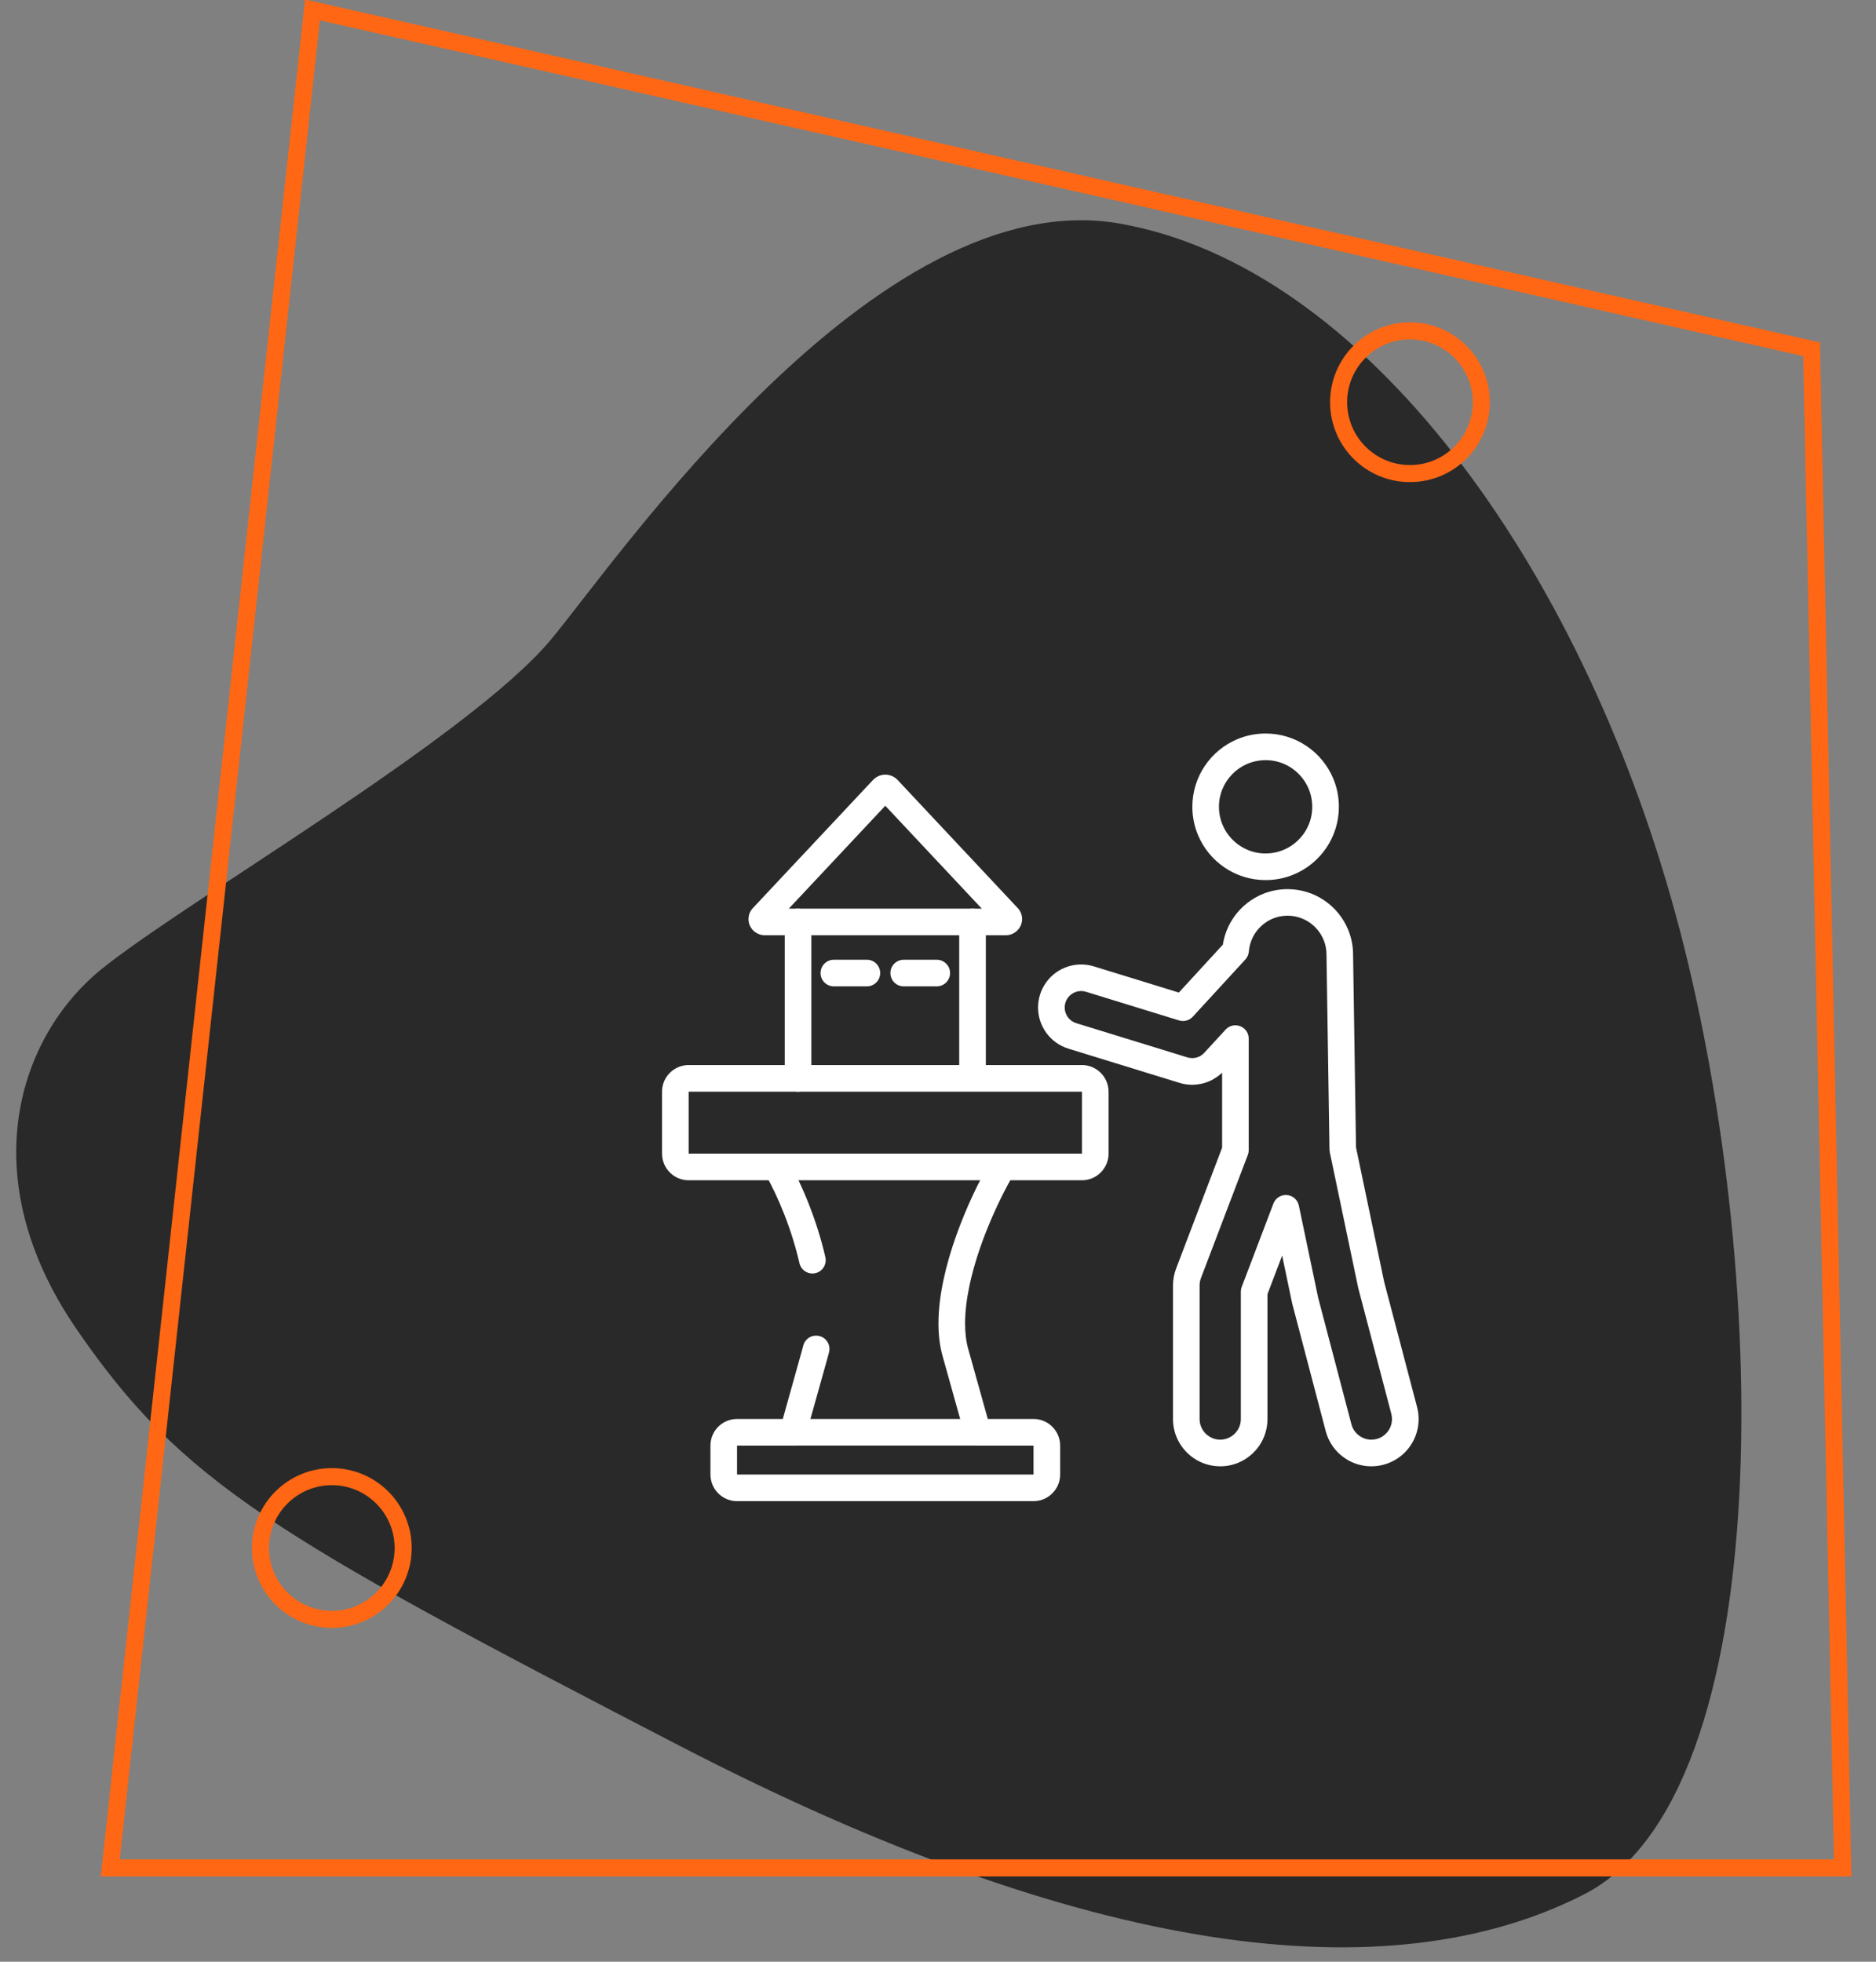
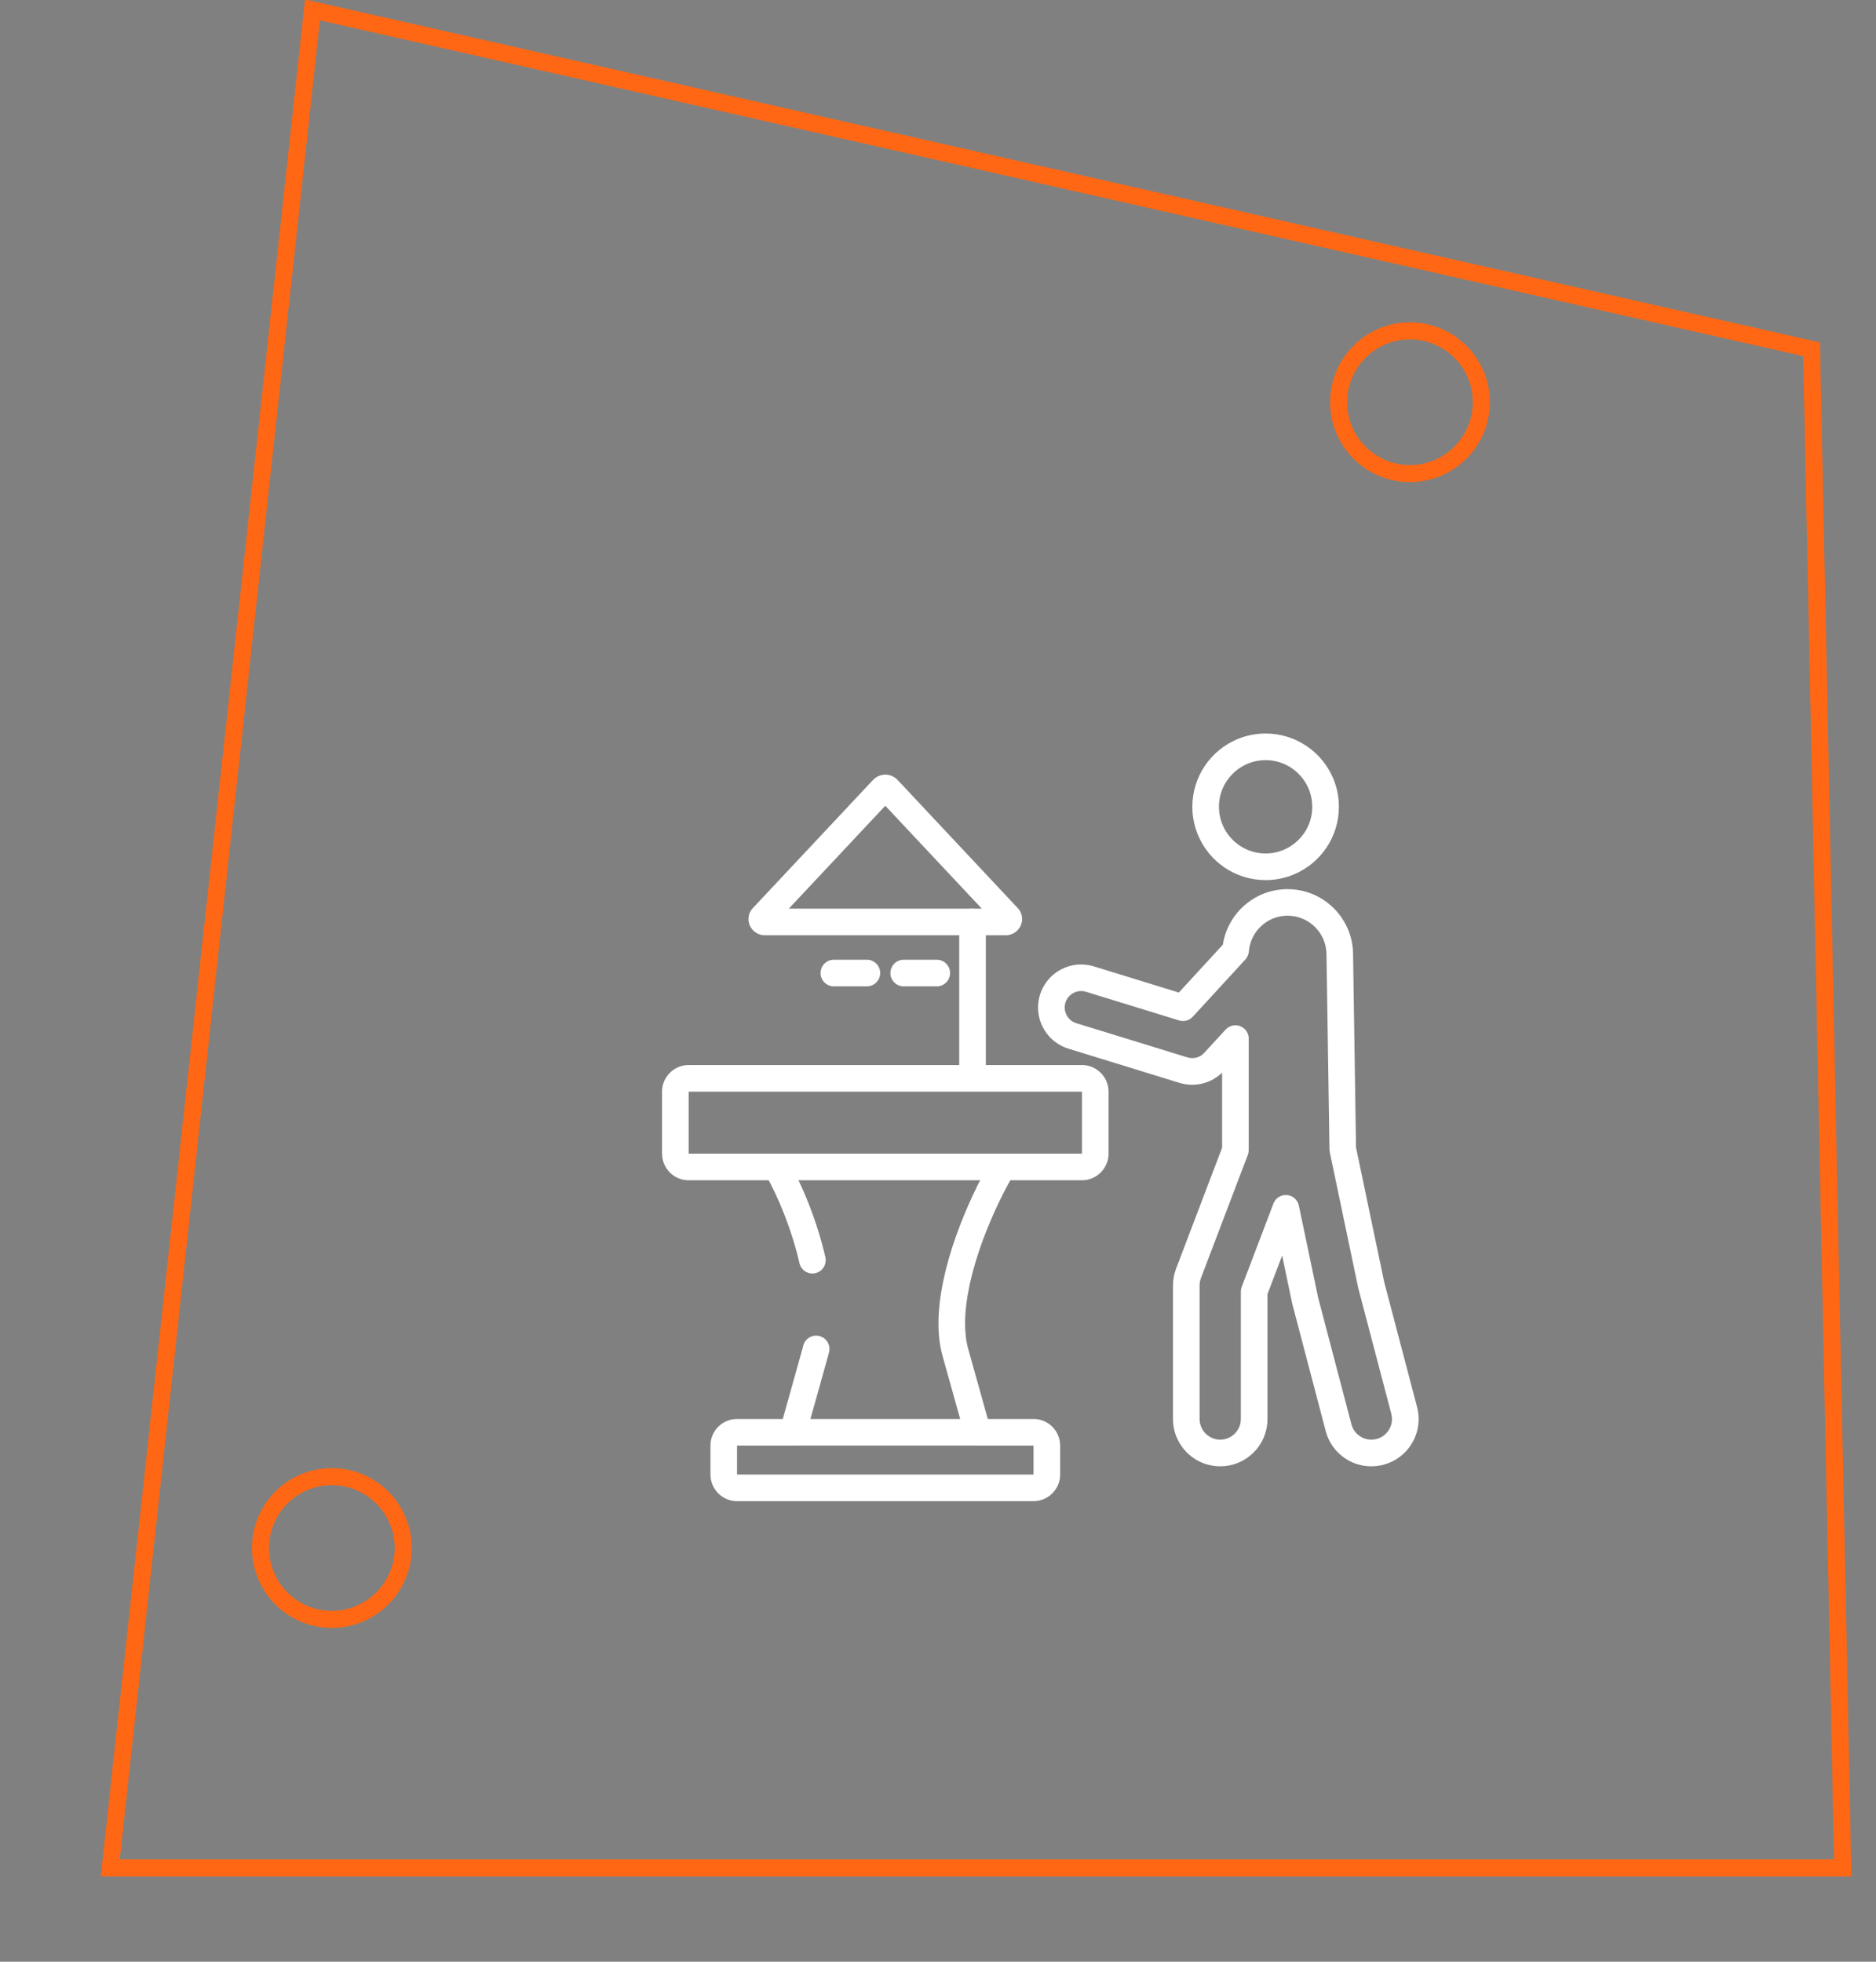
<svg xmlns="http://www.w3.org/2000/svg" version="1.1" id="Calque_1" x="0px" y="0px" width="110px" height="115px" viewBox="0 0 110 115" enable-background="new 0 0 110 115" xml:space="preserve">
  <rect x="0" y="0" width="110" height="115" fill="#808080" stroke="none" />
  <g>
-     <path fill="#292929" d="M32.281,37.523c3.824-4.561,19.082-26.938,33.394-24.413c14.312,2.526,26.939,19.925,32.552,40.409   c5.611,20.484,6.173,51.633-5.332,57.525s-29.184,3.648-53.037-8.698C16.006,89.999,10.674,86.912,4.5,77.934   c-6.174-8.98-3.367-17.186,1.402-21.08C10.674,52.958,27.461,43.273,32.281,37.523z" />
    <polygon fill="none" stroke="#FF6714" stroke-miterlimit="10" points="106.225,20.477 18.321,0.58 6.465,109.5 108.048,109.5  " />
    <circle fill="none" stroke="#FF6714" stroke-miterlimit="10" cx="82.673" cy="23.579" r="4.183" />
    <circle fill="none" stroke="#FF6714" stroke-miterlimit="10" cx="19.457" cy="90.747" r="4.183" />
  </g>
  <g id="NewGroupe3_5_">
    <g id="NewGroup5-4">
      <g>
        <path fill="#FFFFFF" d="M78.731,67.357l-0.764,0.16l1.668,7.963l0.009,0.038l1.936,7.362c0.026,0.104,0.038,0.207,0.039,0.309     c0,0.266-0.09,0.522-0.247,0.73c-0.08,0.104-0.176,0.195-0.284,0.27c-0.109,0.074-0.233,0.131-0.37,0.168     c-0.104,0.026-0.208,0.039-0.31,0.039c-0.265,0-0.522-0.09-0.73-0.248c-0.104-0.079-0.195-0.174-0.27-0.283     c-0.073-0.11-0.131-0.232-0.167-0.371l-1.947-7.409v-0.001c-0.005-0.019-0.009-0.039-0.014-0.059l-1.121-5.351     c-0.071-0.339-0.356-0.591-0.701-0.618c-0.347-0.027-0.668,0.176-0.791,0.5l-1.859,4.885c-0.034,0.088-0.051,0.186-0.051,0.278     v7.468c0,0.17-0.034,0.326-0.095,0.471c-0.091,0.215-0.246,0.402-0.439,0.532s-0.423,0.205-0.674,0.206     c-0.17,0-0.326-0.033-0.471-0.095c-0.216-0.091-0.402-0.246-0.533-0.439s-0.205-0.422-0.206-0.675v-7.834     c0-0.146,0.027-0.292,0.079-0.429l2.75-7.224c0.032-0.087,0.051-0.185,0.051-0.277v-6.537c0-0.322-0.196-0.609-0.497-0.727     s-0.64-0.039-0.859,0.199l-1.249,1.359c-0.093,0.102-0.202,0.18-0.324,0.232c-0.121,0.053-0.252,0.08-0.385,0.08     c-0.095,0-0.189-0.014-0.283-0.043l-6.512-2.004c-0.21-0.065-0.377-0.189-0.496-0.353c-0.119-0.164-0.186-0.364-0.186-0.568     c0-0.093,0.014-0.188,0.043-0.284l0,0c0.065-0.209,0.19-0.375,0.353-0.494c0.164-0.119,0.363-0.187,0.568-0.187     c0.093,0,0.188,0.014,0.284,0.043v0.001l5.459,1.68c0.288,0.088,0.602,0.004,0.805-0.218l3.084-3.356     c0.117-0.129,0.189-0.295,0.203-0.467c0.023-0.294,0.102-0.571,0.225-0.822c0.186-0.377,0.474-0.697,0.827-0.922     c0.353-0.225,0.768-0.354,1.22-0.354c0.316,0,0.614,0.063,0.887,0.18c0.408,0.172,0.758,0.462,1.003,0.826     c0.247,0.365,0.389,0.799,0.389,1.273l0.001,0.013l0.175,11.394c0,0.047,0.007,0.104,0.016,0.148L78.731,67.357l0.781-0.012     l-0.174-11.395l-0.781,0.012h0.781c0-0.527-0.108-1.035-0.303-1.494c-0.293-0.69-0.777-1.275-1.392-1.689     c-0.611-0.414-1.354-0.656-2.146-0.656c-0.503,0-0.986,0.098-1.428,0.274c-0.663,0.266-1.232,0.71-1.651,1.272     c-0.42,0.563-0.689,1.248-0.749,1.988l0.778,0.062l-0.574-0.528l-2.751,2.994l-4.988-1.535l0,0     c-0.246-0.076-0.496-0.111-0.743-0.111c-0.541,0-1.06,0.174-1.485,0.482c-0.426,0.31-0.761,0.76-0.927,1.299l0,0     c-0.076,0.246-0.112,0.496-0.112,0.743c0,0.541,0.175,1.06,0.484,1.485c0.309,0.426,0.758,0.762,1.298,0.927l6.513,2.005     c0.244,0.075,0.495,0.111,0.742,0.111c0.348,0,0.69-0.072,1.009-0.209c0.315-0.139,0.608-0.344,0.85-0.607l1.249-1.361     l-0.574-0.527h-0.779v6.393l-2.699,7.09c-0.119,0.314-0.181,0.648-0.181,0.984v7.834c0,0.381,0.077,0.746,0.218,1.078     c0.211,0.498,0.562,0.92,1.002,1.218c0.441,0.299,0.979,0.474,1.551,0.474c0.38,0,0.745-0.078,1.077-0.219     c0.498-0.21,0.919-0.561,1.218-1.002c0.298-0.441,0.474-0.979,0.474-1.549v-7.324l0.86-2.262l0.575,2.744     c0.009,0.045,0.021,0.09,0.032,0.136l0,0l1.947,7.409c0.081,0.31,0.212,0.596,0.383,0.848c0.257,0.379,0.6,0.684,0.992,0.894     c0.394,0.21,0.84,0.325,1.301,0.325c0.233,0,0.472-0.029,0.705-0.091c0.31-0.081,0.595-0.213,0.849-0.384     c0.379-0.256,0.683-0.6,0.893-0.993c0.209-0.393,0.326-0.839,0.326-1.3c0-0.234-0.03-0.471-0.092-0.705l-1.93-7.343l-1.663-7.944     L78.731,67.357l0.781-0.012L78.731,67.357L78.731,67.357z" />
        <path fill="#FFFFFF" d="M70.694,47.297h-0.78c0,0.59,0.12,1.157,0.338,1.672c0.326,0.771,0.87,1.427,1.555,1.89     c0.685,0.464,1.517,0.734,2.404,0.734c0.59,0,1.157-0.12,1.671-0.338c0.772-0.327,1.427-0.87,1.89-1.556s0.735-1.516,0.734-2.402     c0.001-0.592-0.12-1.159-0.337-1.673c-0.328-0.772-0.87-1.427-1.557-1.89C75.928,43.271,75.097,43,74.211,43     c-0.592,0-1.159,0.12-1.674,0.338c-0.771,0.326-1.427,0.871-1.89,1.557c-0.463,0.684-0.733,1.515-0.733,2.402H70.694h0.779     c0-0.381,0.077-0.738,0.215-1.065c0.208-0.489,0.556-0.909,0.992-1.204c0.438-0.295,0.96-0.467,1.53-0.467     c0.379,0,0.736,0.076,1.063,0.215c0.49,0.207,0.909,0.555,1.204,0.992c0.296,0.438,0.467,0.959,0.467,1.529     c0,0.379-0.076,0.737-0.215,1.063c-0.206,0.49-0.555,0.909-0.992,1.204c-0.437,0.296-0.959,0.467-1.527,0.468     c-0.381-0.001-0.739-0.077-1.065-0.215c-0.49-0.207-0.909-0.556-1.205-0.992c-0.294-0.438-0.466-0.96-0.467-1.528H70.694     L70.694,47.297z" />
        <path fill="#FFFFFF" d="M39.6,67.629h-0.78c0,0.214,0.044,0.422,0.123,0.608c0.12,0.28,0.316,0.517,0.563,0.685     c0.248,0.168,0.553,0.268,0.873,0.268h5.148h12.764h5.148c0.214,0,0.422-0.043,0.607-0.123c0.281-0.12,0.518-0.316,0.685-0.564     c0.169-0.248,0.27-0.551,0.27-0.873v-3.633c0-0.215-0.044-0.422-0.125-0.609c-0.119-0.28-0.314-0.516-0.563-0.684     c-0.247-0.168-0.552-0.27-0.873-0.269H40.379c-0.214-0.001-0.421,0.044-0.608,0.124c-0.28,0.119-0.516,0.315-0.685,0.563     c-0.167,0.247-0.267,0.552-0.267,0.874v3.633H39.6h0.779v-3.633v-0.001h23.061v0.001v3.633h-5.148H45.527h-5.148l0,0H39.6     L39.6,67.629z" />
        <path fill="#FFFFFF" d="M47.095,78.895c-0.016,0.064-0.03,0.123-0.046,0.178v0.002l-1.149,4.107h-2.683     c-0.213,0-0.421,0.045-0.608,0.124c-0.28,0.119-0.516,0.315-0.685,0.563c-0.167,0.248-0.267,0.552-0.267,0.873v1.697     c0,0.213,0.044,0.422,0.123,0.607c0.12,0.281,0.316,0.518,0.564,0.686C42.592,87.9,42.896,88,43.217,88h2.363h12.659h2.361     c0.215,0,0.422-0.044,0.608-0.123c0.281-0.12,0.517-0.316,0.685-0.564c0.169-0.247,0.27-0.551,0.269-0.873v-1.697     c0.001-0.214-0.045-0.422-0.124-0.607c-0.119-0.281-0.315-0.518-0.563-0.686s-0.553-0.268-0.874-0.268H57.92l-1.149-4.107     c-0.123-0.438-0.183-0.942-0.182-1.494c-0.001-0.686,0.093-1.441,0.257-2.221c0.248-1.169,0.655-2.393,1.124-3.529     c0.469-1.138,0.999-2.191,1.485-3.029c0.216-0.373,0.09-0.85-0.282-1.066c-0.374-0.217-0.851-0.09-1.066,0.283     c-0.698,1.201-1.459,2.774-2.052,4.453c-0.298,0.839-0.553,1.705-0.735,2.565c-0.182,0.862-0.292,1.719-0.293,2.544     c0.001,0.663,0.071,1.307,0.242,1.915l1.308,4.677c0.095,0.338,0.401,0.57,0.752,0.57h3.272l0,0v1.697h-2.361H45.58h-2.363l0,0     v-1.697l0,0h3.274c0.352,0,0.657-0.232,0.752-0.57l1.309-4.677l-0.001,0.003c0.023-0.084,0.043-0.164,0.062-0.238     c0.102-0.42-0.157-0.842-0.576-0.941C47.617,78.217,47.196,78.475,47.095,78.895L47.095,78.895L47.095,78.895z" />
        <path fill="#FFFFFF" d="M48.396,73.697c-0.244-1.057-0.576-2.1-0.953-3.066s-0.801-1.857-1.239-2.613     c-0.217-0.373-0.694-0.5-1.067-0.283c-0.372,0.217-0.499,0.693-0.282,1.066c0.391,0.673,0.784,1.498,1.136,2.398     c0.352,0.899,0.66,1.875,0.886,2.852c0.098,0.419,0.517,0.682,0.937,0.584C48.232,74.537,48.492,74.117,48.396,73.697     L48.396,73.697L48.396,73.697z" />
        <path fill="#FFFFFF" d="M44.667,53.88h-0.779c0,0.122,0.024,0.239,0.066,0.345s0.102,0.199,0.173,0.279l0.001,0.002     c0.092,0.102,0.205,0.184,0.331,0.238c0.126,0.057,0.265,0.085,0.401,0.084h1.935h10.229h1.935     c0.122,0.001,0.244-0.021,0.359-0.066c0.171-0.065,0.322-0.181,0.433-0.331c0.109-0.15,0.181-0.341,0.181-0.551     c0-0.032,0-0.04-0.003-0.073v-0.002l-0.778,0.072l0.776,0.088v-0.002c0.003-0.032,0.005-0.055,0.005-0.088     c0-0.109-0.021-0.229-0.065-0.341c-0.044-0.112-0.111-0.216-0.189-0.3v0.002l-7.049-7.516l0,0     c-0.102-0.108-0.223-0.186-0.346-0.236c-0.122-0.049-0.248-0.072-0.372-0.072c-0.125,0-0.25,0.023-0.374,0.072     c-0.123,0.051-0.244,0.129-0.347,0.238l0.002-0.002l-7.05,7.516l0.002-0.002c-0.079,0.084-0.147,0.188-0.191,0.299     c-0.044,0.112-0.064,0.232-0.064,0.342c0,0.033,0.001,0.051,0.004,0.082v0.003l0.775-0.083l-0.775-0.076v0.002     c-0.003,0.033-0.004,0.045-0.004,0.077H44.667l0.778,0.076v-0.002c0.005-0.057,0.005-0.103-0.001-0.159l-0.001-0.002     l-0.776,0.082h0.781h-0.632l0.588,0.232c0.029-0.076,0.044-0.157,0.044-0.232h-0.632l0.588,0.232l-0.574-0.227l0.449,0.424     c0.049-0.051,0.095-0.121,0.125-0.197l-0.574-0.227l0.449,0.424l0.002-0.002l7.048-7.514l0.002-0.002l-0.432-0.402l0.222,0.547     c0.071-0.029,0.146-0.076,0.21-0.145l-0.432-0.402l0.222,0.547l-0.211-0.523v0.565c0.069-0.001,0.139-0.013,0.211-0.042     l-0.211-0.523v0.565v-0.565l-0.212,0.523c0.071,0.029,0.143,0.041,0.212,0.042v-0.565l-0.212,0.523l0.22-0.545l-0.429,0.402     c0.063,0.067,0.137,0.114,0.209,0.143l0.22-0.545l-0.429,0.402l0,0l7.05,7.514v0.002l0.449-0.424l-0.573,0.227     c0.03,0.076,0.075,0.146,0.124,0.197l0.449-0.424l-0.573,0.227l0.589-0.232h-0.633c0,0.075,0.014,0.156,0.044,0.232l0.589-0.232     h-0.633h0.779l-0.774-0.088v0.003c-0.006,0.056-0.007,0.104-0.002,0.16l0.001,0.003l0.775-0.073h-0.779H59l-0.572-0.263     c-0.035,0.076-0.057,0.166-0.057,0.263H59l-0.572-0.263l0.55,0.252l-0.32-0.514c-0.095,0.059-0.176,0.146-0.229,0.262l0.55,0.252     l-0.32-0.514l0.302,0.484v-0.572c-0.098,0-0.207,0.028-0.302,0.088l0.302,0.484v-0.572h-1.935H46.795H44.86v0.566l0.228-0.518     c-0.074-0.033-0.155-0.049-0.228-0.049v0.566l0.228-0.518l-0.239,0.543l0.442-0.396c-0.06-0.065-0.128-0.114-0.203-0.147     l-0.239,0.543l0.442-0.396v0.001l-0.456,0.408l0.567-0.228c-0.026-0.069-0.065-0.13-0.111-0.181l-0.456,0.408l0.567-0.228     l-0.585,0.234h0.631c0-0.085-0.017-0.164-0.046-0.234l-0.585,0.234h0.631H44.667l0.778,0.076L44.667,53.88L44.667,53.88z" />
        <path fill="#FFFFFF" d="M54.927,56.262h-1.938c-0.431,0-0.78,0.349-0.78,0.779c0,0.432,0.35,0.781,0.78,0.781h1.938     c0.432,0,0.781-0.35,0.781-0.781C55.708,56.61,55.358,56.262,54.927,56.262" />
        <path fill="#FFFFFF" d="M57.805,62.907v-8.859c0-0.431-0.35-0.78-0.78-0.78s-0.781,0.35-0.781,0.78v8.859     c0,0.431,0.351,0.78,0.781,0.78S57.805,63.338,57.805,62.907" />
-         <path fill="#FFFFFF" d="M46.015,54.048v9.167c0,0.432,0.35,0.781,0.78,0.781c0.432,0,0.78-0.35,0.78-0.781v-9.167     c0-0.431-0.349-0.78-0.78-0.78C46.364,53.268,46.015,53.617,46.015,54.048" />
        <path fill="#FFFFFF" d="M50.83,56.262h-1.938c-0.431,0-0.779,0.349-0.779,0.779c0,0.432,0.349,0.781,0.779,0.781h1.938     c0.431,0,0.78-0.35,0.78-0.781C51.61,56.61,51.261,56.262,50.83,56.262" />
        <path fill="#FFFFFF" d="M46.236,84.742h11.271c0.431,0,0.78-0.35,0.78-0.78s-0.35-0.78-0.78-0.78H46.236     c-0.432,0-0.78,0.35-0.78,0.78S45.805,84.742,46.236,84.742" />
      </g>
    </g>
  </g>
</svg>